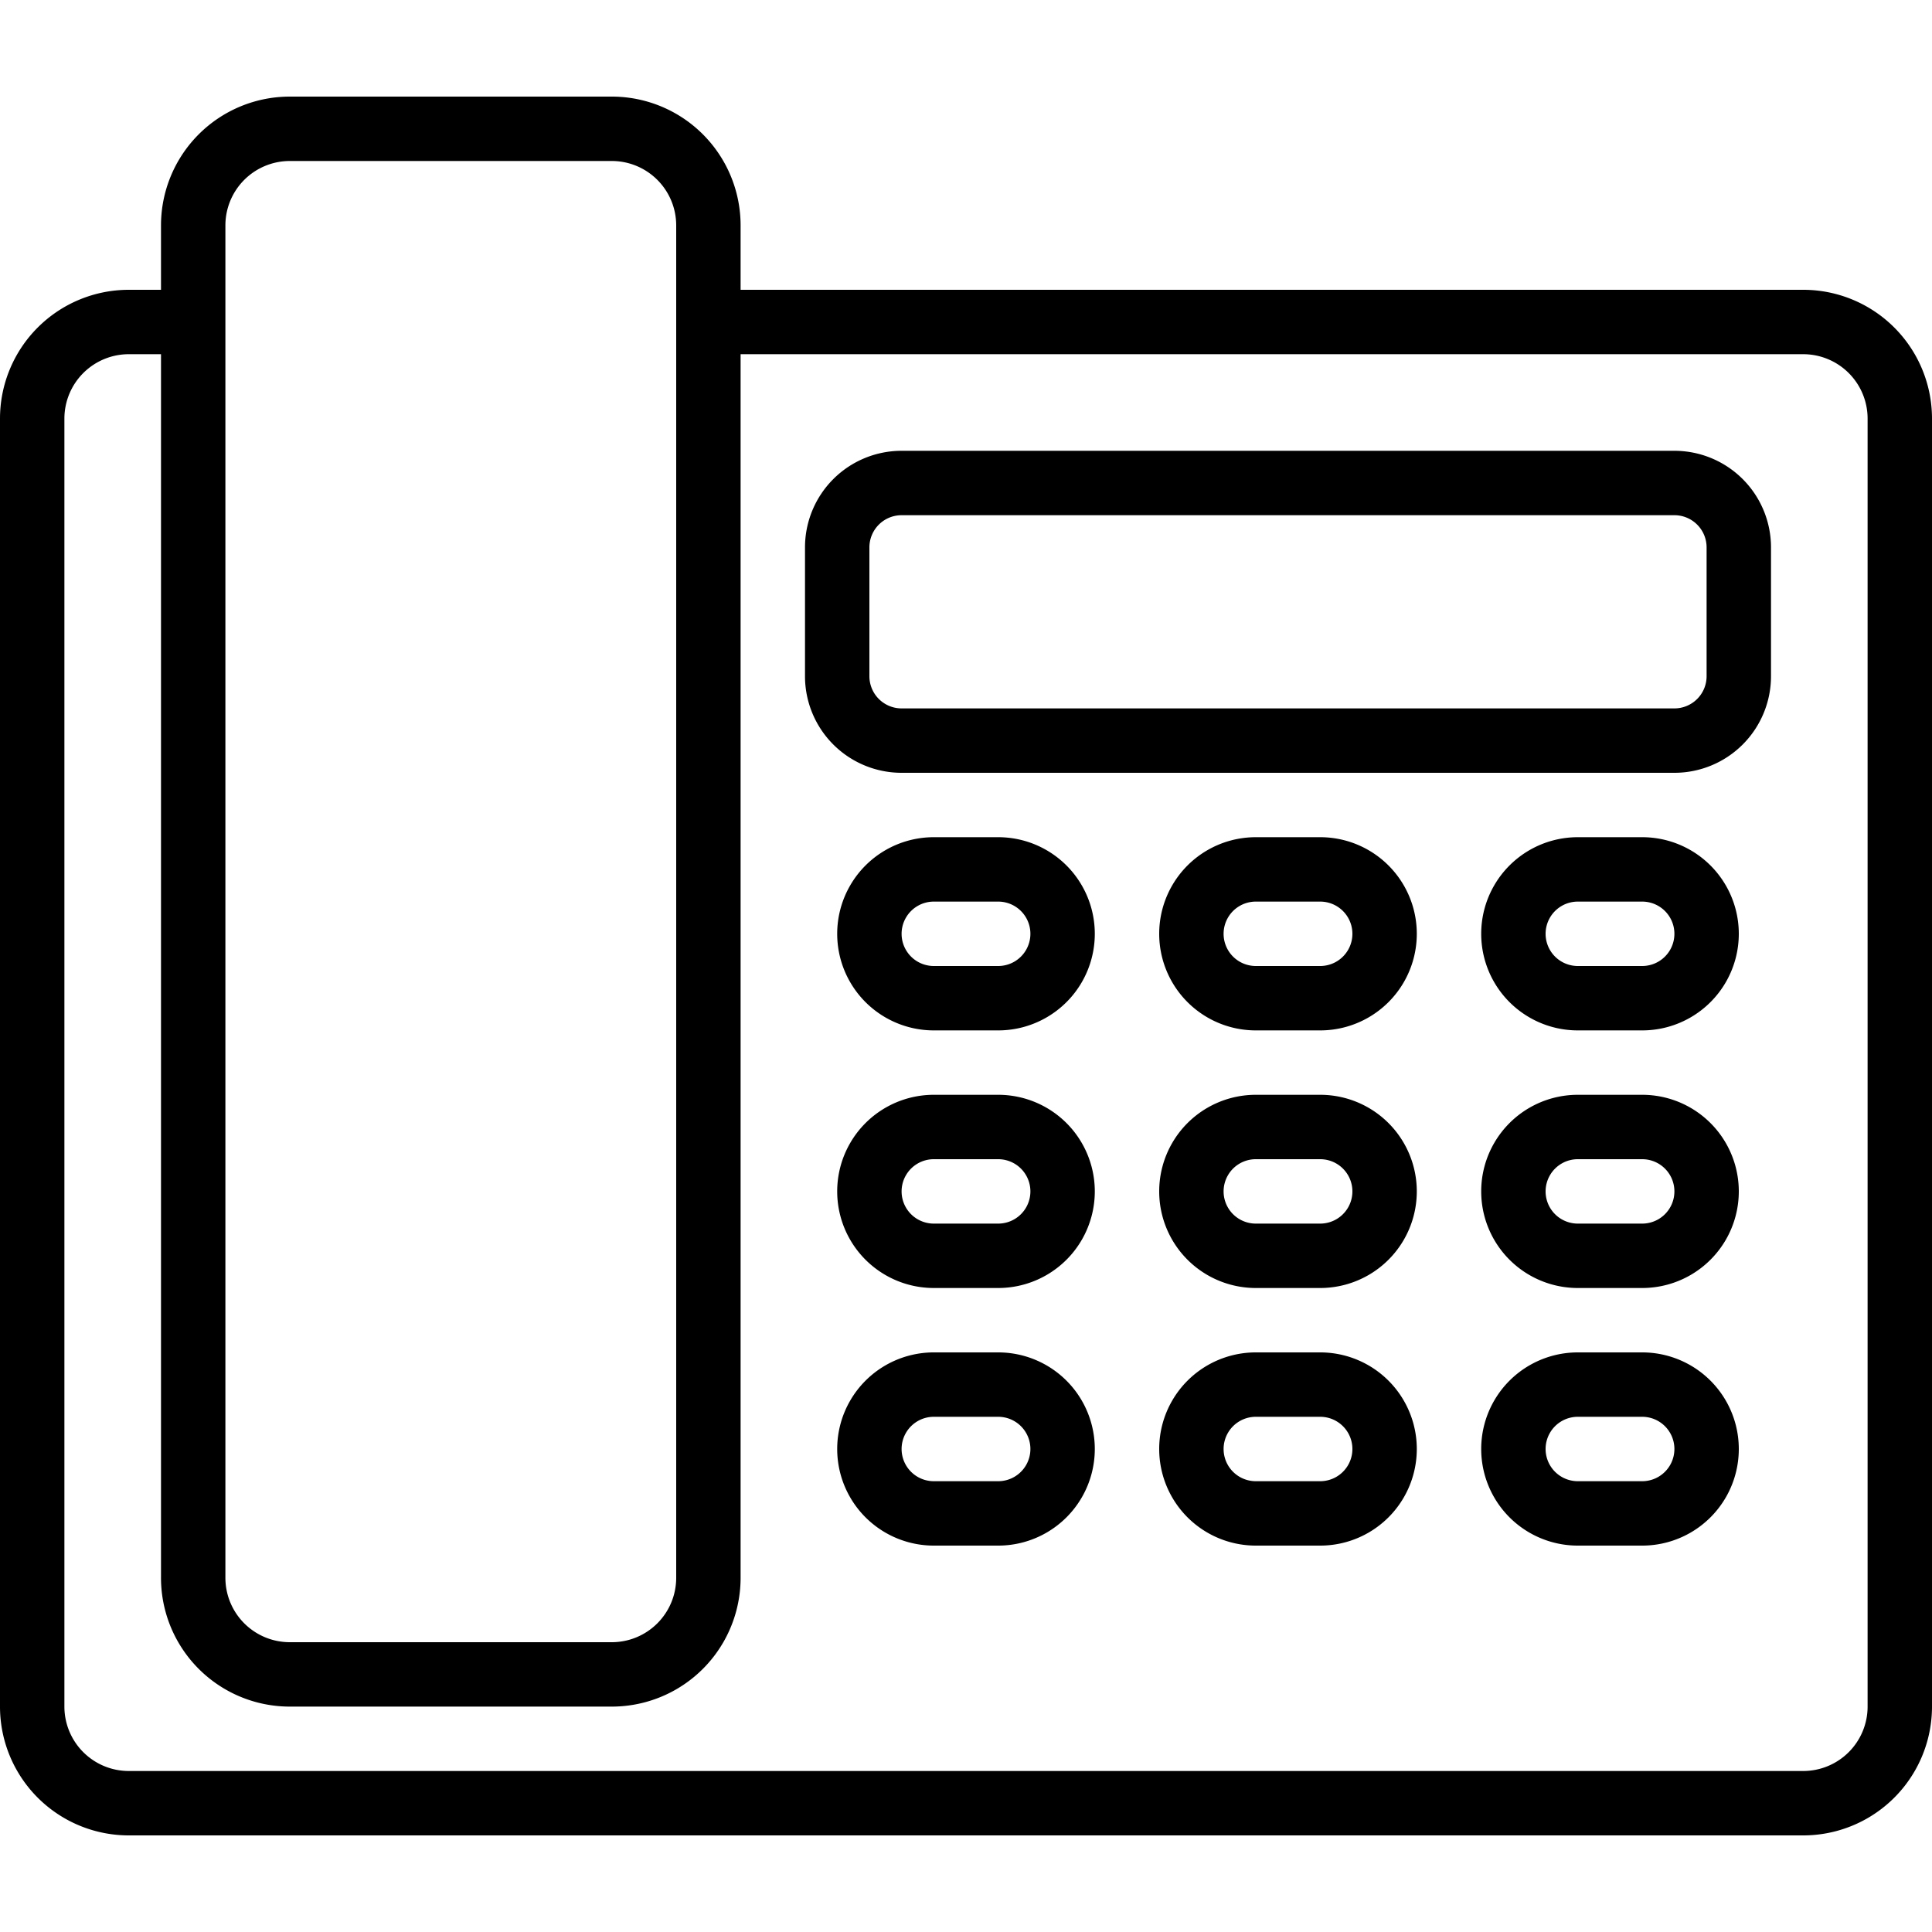
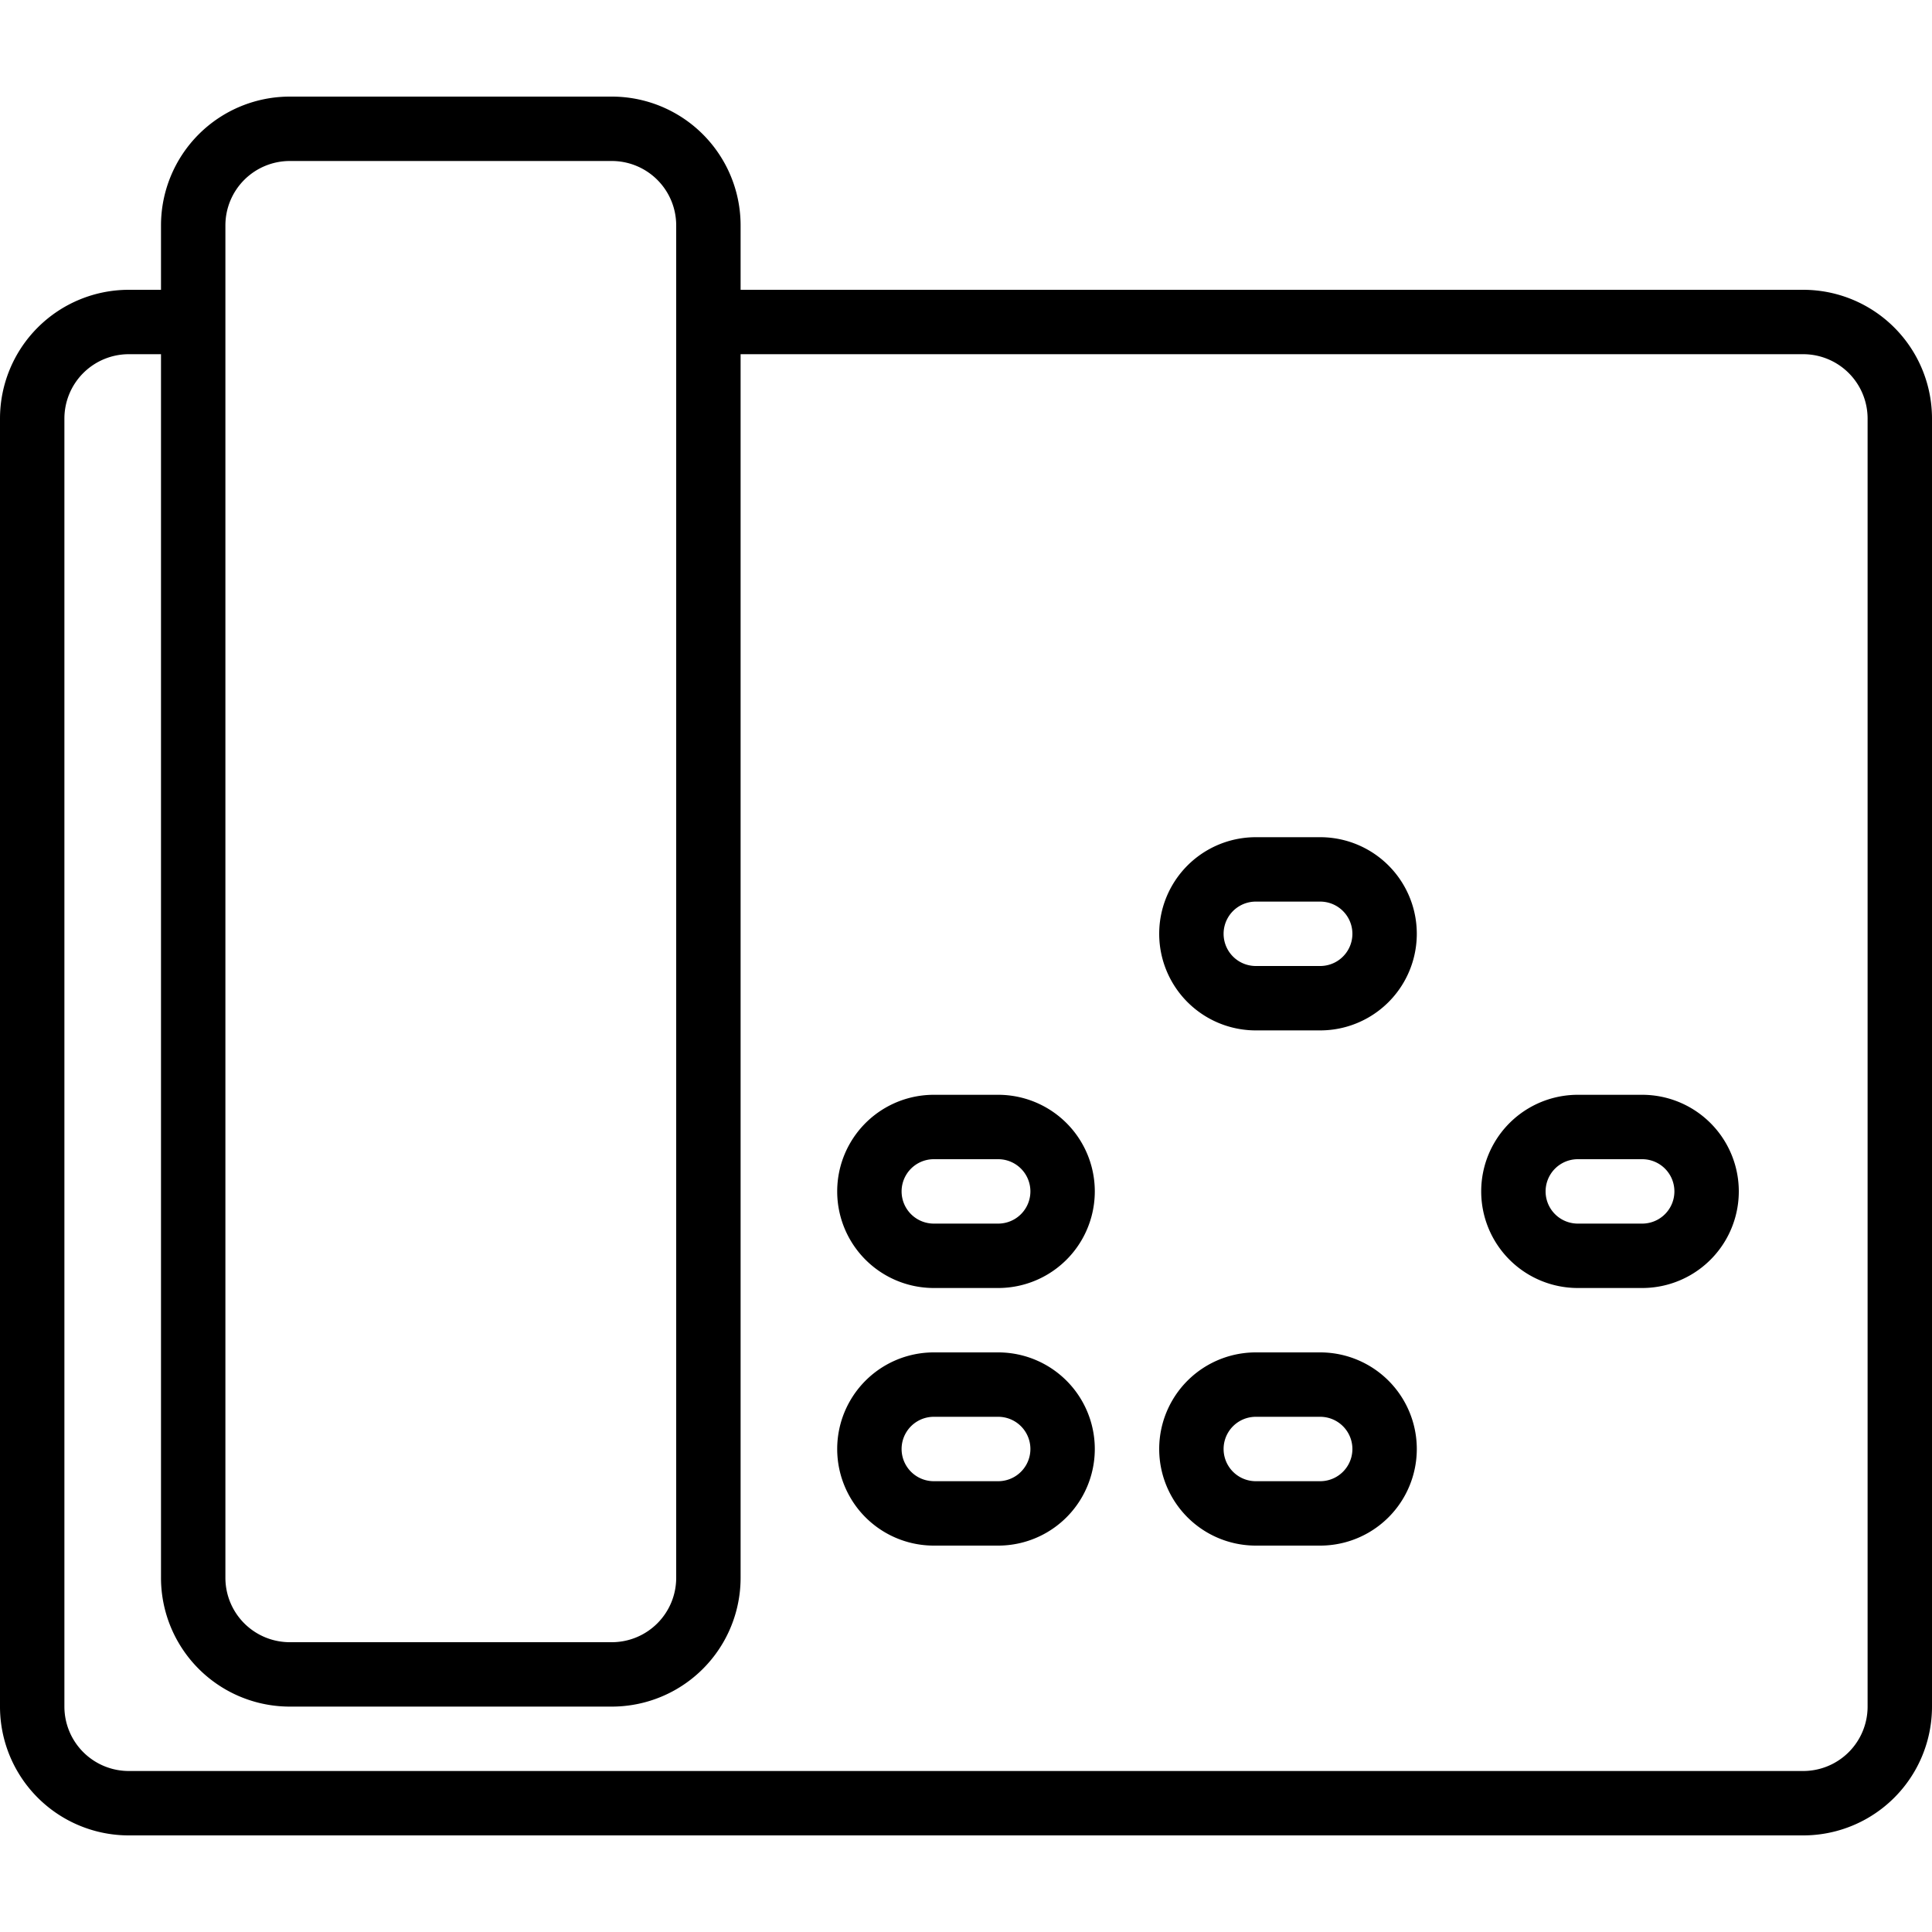
<svg xmlns="http://www.w3.org/2000/svg" id="Icons" height="512" viewBox="0 0 60 60" width="512">
  <path d="m56 9h-33v-2a4 4 0 0 0 -4-4h-10a4 4 0 0 0 -4 4v2h-1a4 4 0 0 0 -4 4v40a4 4 0 0 0 4 4h52a4 4 0 0 0 4-4v-40a4 4 0 0 0 -4-4zm-49-2a2 2 0 0 1 2-2h10a2 2 0 0 1 2 2v42a2 2 0 0 1 -2 2h-10a2 2 0 0 1 -2-2zm51 46a2 2 0 0 1 -2 2h-52a2 2 0 0 1 -2-2v-40a2 2 0 0 1 2-2h1v38a4 4 0 0 0 4 4h10a4 4 0 0 0 4-4v-38h33a2 2 0 0 1 2 2z" />
-   <path d="m52 14h-24a3 3 0 0 0 -3 3v4a3 3 0 0 0 3 3h24a3 3 0 0 0 3-3v-4a3 3 0 0 0 -3-3zm1 7a1 1 0 0 1 -1 1h-24a1 1 0 0 1 -1-1v-4a1 1 0 0 1 1-1h24a1 1 0 0 1 1 1z" />
-   <path d="m31 26h-2a3 3 0 0 0 0 6h2a3 3 0 0 0 0-6zm0 4h-2a1 1 0 0 1 0-2h2a1 1 0 0 1 0 2z" />
  <path d="m41 26h-2a3 3 0 0 0 0 6h2a3 3 0 0 0 0-6zm0 4h-2a1 1 0 0 1 0-2h2a1 1 0 0 1 0 2z" />
-   <path d="m51 26h-2a3 3 0 0 0 0 6h2a3 3 0 0 0 0-6zm0 4h-2a1 1 0 0 1 0-2h2a1 1 0 0 1 0 2z" />
  <path d="m31 34h-2a3 3 0 0 0 0 6h2a3 3 0 0 0 0-6zm0 4h-2a1 1 0 0 1 0-2h2a1 1 0 0 1 0 2z" />
-   <path d="m41 34h-2a3 3 0 0 0 0 6h2a3 3 0 0 0 0-6zm0 4h-2a1 1 0 0 1 0-2h2a1 1 0 0 1 0 2z" />
  <path d="m51 34h-2a3 3 0 0 0 0 6h2a3 3 0 0 0 0-6zm0 4h-2a1 1 0 0 1 0-2h2a1 1 0 0 1 0 2z" />
  <path d="m31 42h-2a3 3 0 0 0 0 6h2a3 3 0 0 0 0-6zm0 4h-2a1 1 0 0 1 0-2h2a1 1 0 0 1 0 2z" />
  <path d="m41 42h-2a3 3 0 0 0 0 6h2a3 3 0 0 0 0-6zm0 4h-2a1 1 0 0 1 0-2h2a1 1 0 0 1 0 2z" />
-   <path d="m51 42h-2a3 3 0 0 0 0 6h2a3 3 0 0 0 0-6zm0 4h-2a1 1 0 0 1 0-2h2a1 1 0 0 1 0 2z" />
</svg>